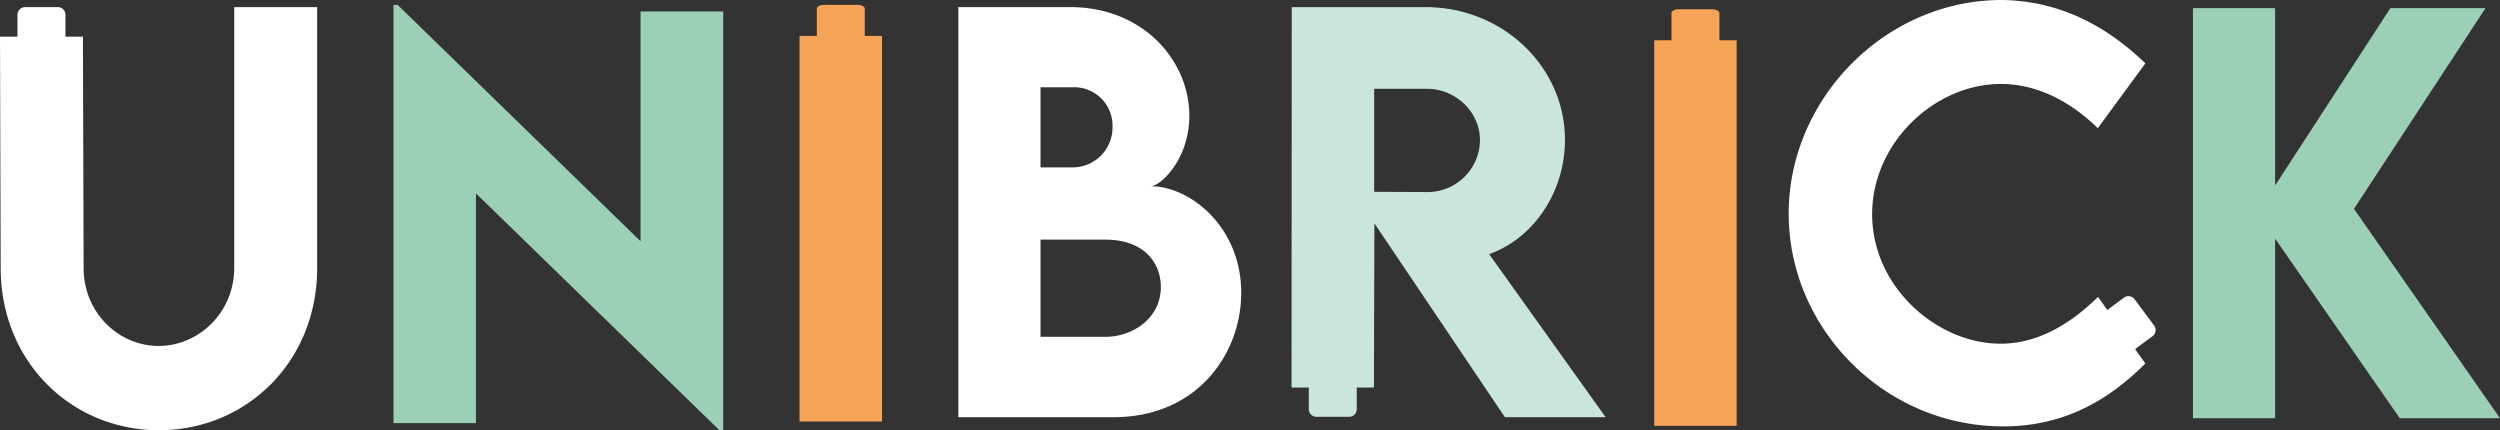
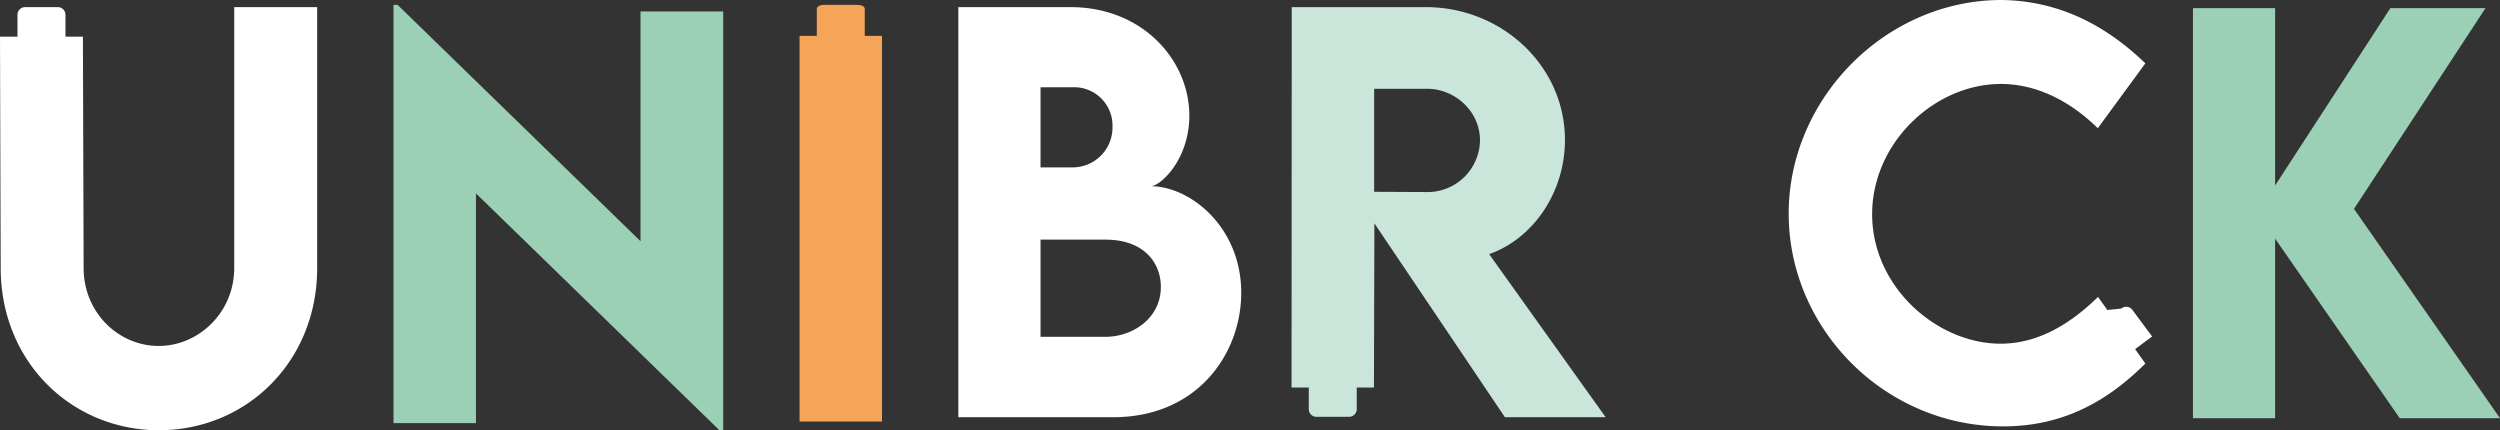
<svg xmlns="http://www.w3.org/2000/svg" width="712.007" height="122.53" viewBox="0 0 712.007 122.53">
  <rect x="0" y="0" width="712.007" height="122.53" fill="#333333" stroke="none" />
  <g id="Groupe_7" data-name="Groupe 7" transform="translate(-8.757 -4.41)">
    <path id="Tracé_7" data-name="Tracé 7" d="M132.869,6.668V125.927h-1.087L62.447,58.472V123.9H38.969V4.784H40.13l69.19,67.31V6.668Z" transform="translate(81.861 1.013)" fill="#9cd0b6" />
    <path id="Tracé_8" data-name="Tracé 8" d="M162.9,86.321c0,17.242-12.39,35.43-36.443,35.43H82.335V4.956h31.88c20.722,0,33.905,15.217,33.905,30.938,0,12.39-8.187,20.069-11.01,20.069C148.339,55.962,162.9,67.555,162.9,86.321ZM105.739,27.777V50.6h9.489A11.376,11.376,0,0,0,126.241,39.01a10.933,10.933,0,0,0-10.58-11.233Zm34.269,56.879c0-6.74-4.637-13.477-15.8-13.477H105.739V98.856h18.548C131.891,98.856,140.007,93.636,140.007,84.656Z" transform="translate(199.363 1.479)" fill="#fff" />
    <path id="Tracé_9" data-name="Tracé 9" d="M236.025,121.83l-35.5-51.151V121.83h-23.4V5.035h23.4v50.5l32.822-50.5h27.095L222.986,62.2l41.588,59.627Z" transform="translate(456.191 1.693)" fill="#9cd0b6" />
    <path id="Tracé_10" data-name="Tracé 10" d="M88.714,13.616V5.875c0-.6-.913-1.091-2.037-1.091H77.088c-1.124,0-2.037.49-2.037,1.091v7.742H70.144V123.441H93.622V13.616Z" transform="translate(166.331 1.013)" fill="#f6a457" />
-     <path id="Tracé_11" data-name="Tracé 11" d="M154.332,13.951V6.21c0-.6-.913-1.091-2.04-1.091h-9.585c-1.124,0-2.036.49-2.036,1.091v7.742h-4.908V123.776h23.474V13.951Z" transform="translate(344.126 1.921)" fill="#f6a457" />
    <path id="Tracé_12" data-name="Tracé 12" d="M75.466,4.956V79.217c0,12.805-10.216,22.242-21.519,22.242S32.572,92.1,32.572,79.217l-.2-65.845H27.4V7.293a2.2,2.2,0,0,0-2.037-2.337H15.775a2.2,2.2,0,0,0-2.04,2.337v6.08H8.757l.2,65.919c0,26.705,20.213,46.169,45.067,46.169S99.085,106,99.085,79.292V4.956Z" transform="translate(0 1.479)" fill="#fff" />
    <path id="Tracé_13" data-name="Tracé 13" d="M164.194,75.308c12.535-4.418,21.59-17.535,21.59-32.533,0-21.011-17.895-37.819-39.7-37.819H107.972L107.916,113.3h4.908v6.021a2.188,2.188,0,0,0,2.037,2.311h9.585a2.188,2.188,0,0,0,2.04-2.311V113.3h4.9l.126-46.759,37.17,55.209h28.69Zm-17.68-17.68-15.068-.07V28.215h15.068c7.9,0,15.072,6.373,15.072,14.708A14.931,14.931,0,0,1,146.514,57.628Z" transform="translate(268.676 1.479)" fill="#cae5d9" />
-     <path id="Tracé_14" data-name="Tracé 14" d="M249.593,100.242a2.187,2.187,0,0,0,.642-3.016l-5.716-7.694a2.188,2.188,0,0,0-3.071-.26L236.839,92.7l-2.652-3.736c-7.753,7.608-17.027,13.332-27.747,13.332-18.039,0-36.587-16.085-36.587-36.877,0-20.432,17.895-37.1,36.658-37.1,10.071,0,19.635,4.782,27.607,12.605l13.547-18.474C235.418,10.642,221.942,4.629,206.729,4.41c-32.893,0-60.644,27.9-60.644,60.863,0,32.818,27.388,60.57,61.078,60.57,17.68,0,30.214-7.682,40.5-17.895l-3.272-4.607.367.493Z" transform="translate(372.097 0)" fill="#fff" />
+     <path id="Tracé_14" data-name="Tracé 14" d="M249.593,100.242l-5.716-7.694a2.188,2.188,0,0,0-3.071-.26L236.839,92.7l-2.652-3.736c-7.753,7.608-17.027,13.332-27.747,13.332-18.039,0-36.587-16.085-36.587-36.877,0-20.432,17.895-37.1,36.658-37.1,10.071,0,19.635,4.782,27.607,12.605l13.547-18.474C235.418,10.642,221.942,4.629,206.729,4.41c-32.893,0-60.644,27.9-60.644,60.863,0,32.818,27.388,60.57,61.078,60.57,17.68,0,30.214-7.682,40.5-17.895l-3.272-4.607.367.493Z" transform="translate(372.097 0)" fill="#fff" />
  </g>
</svg>